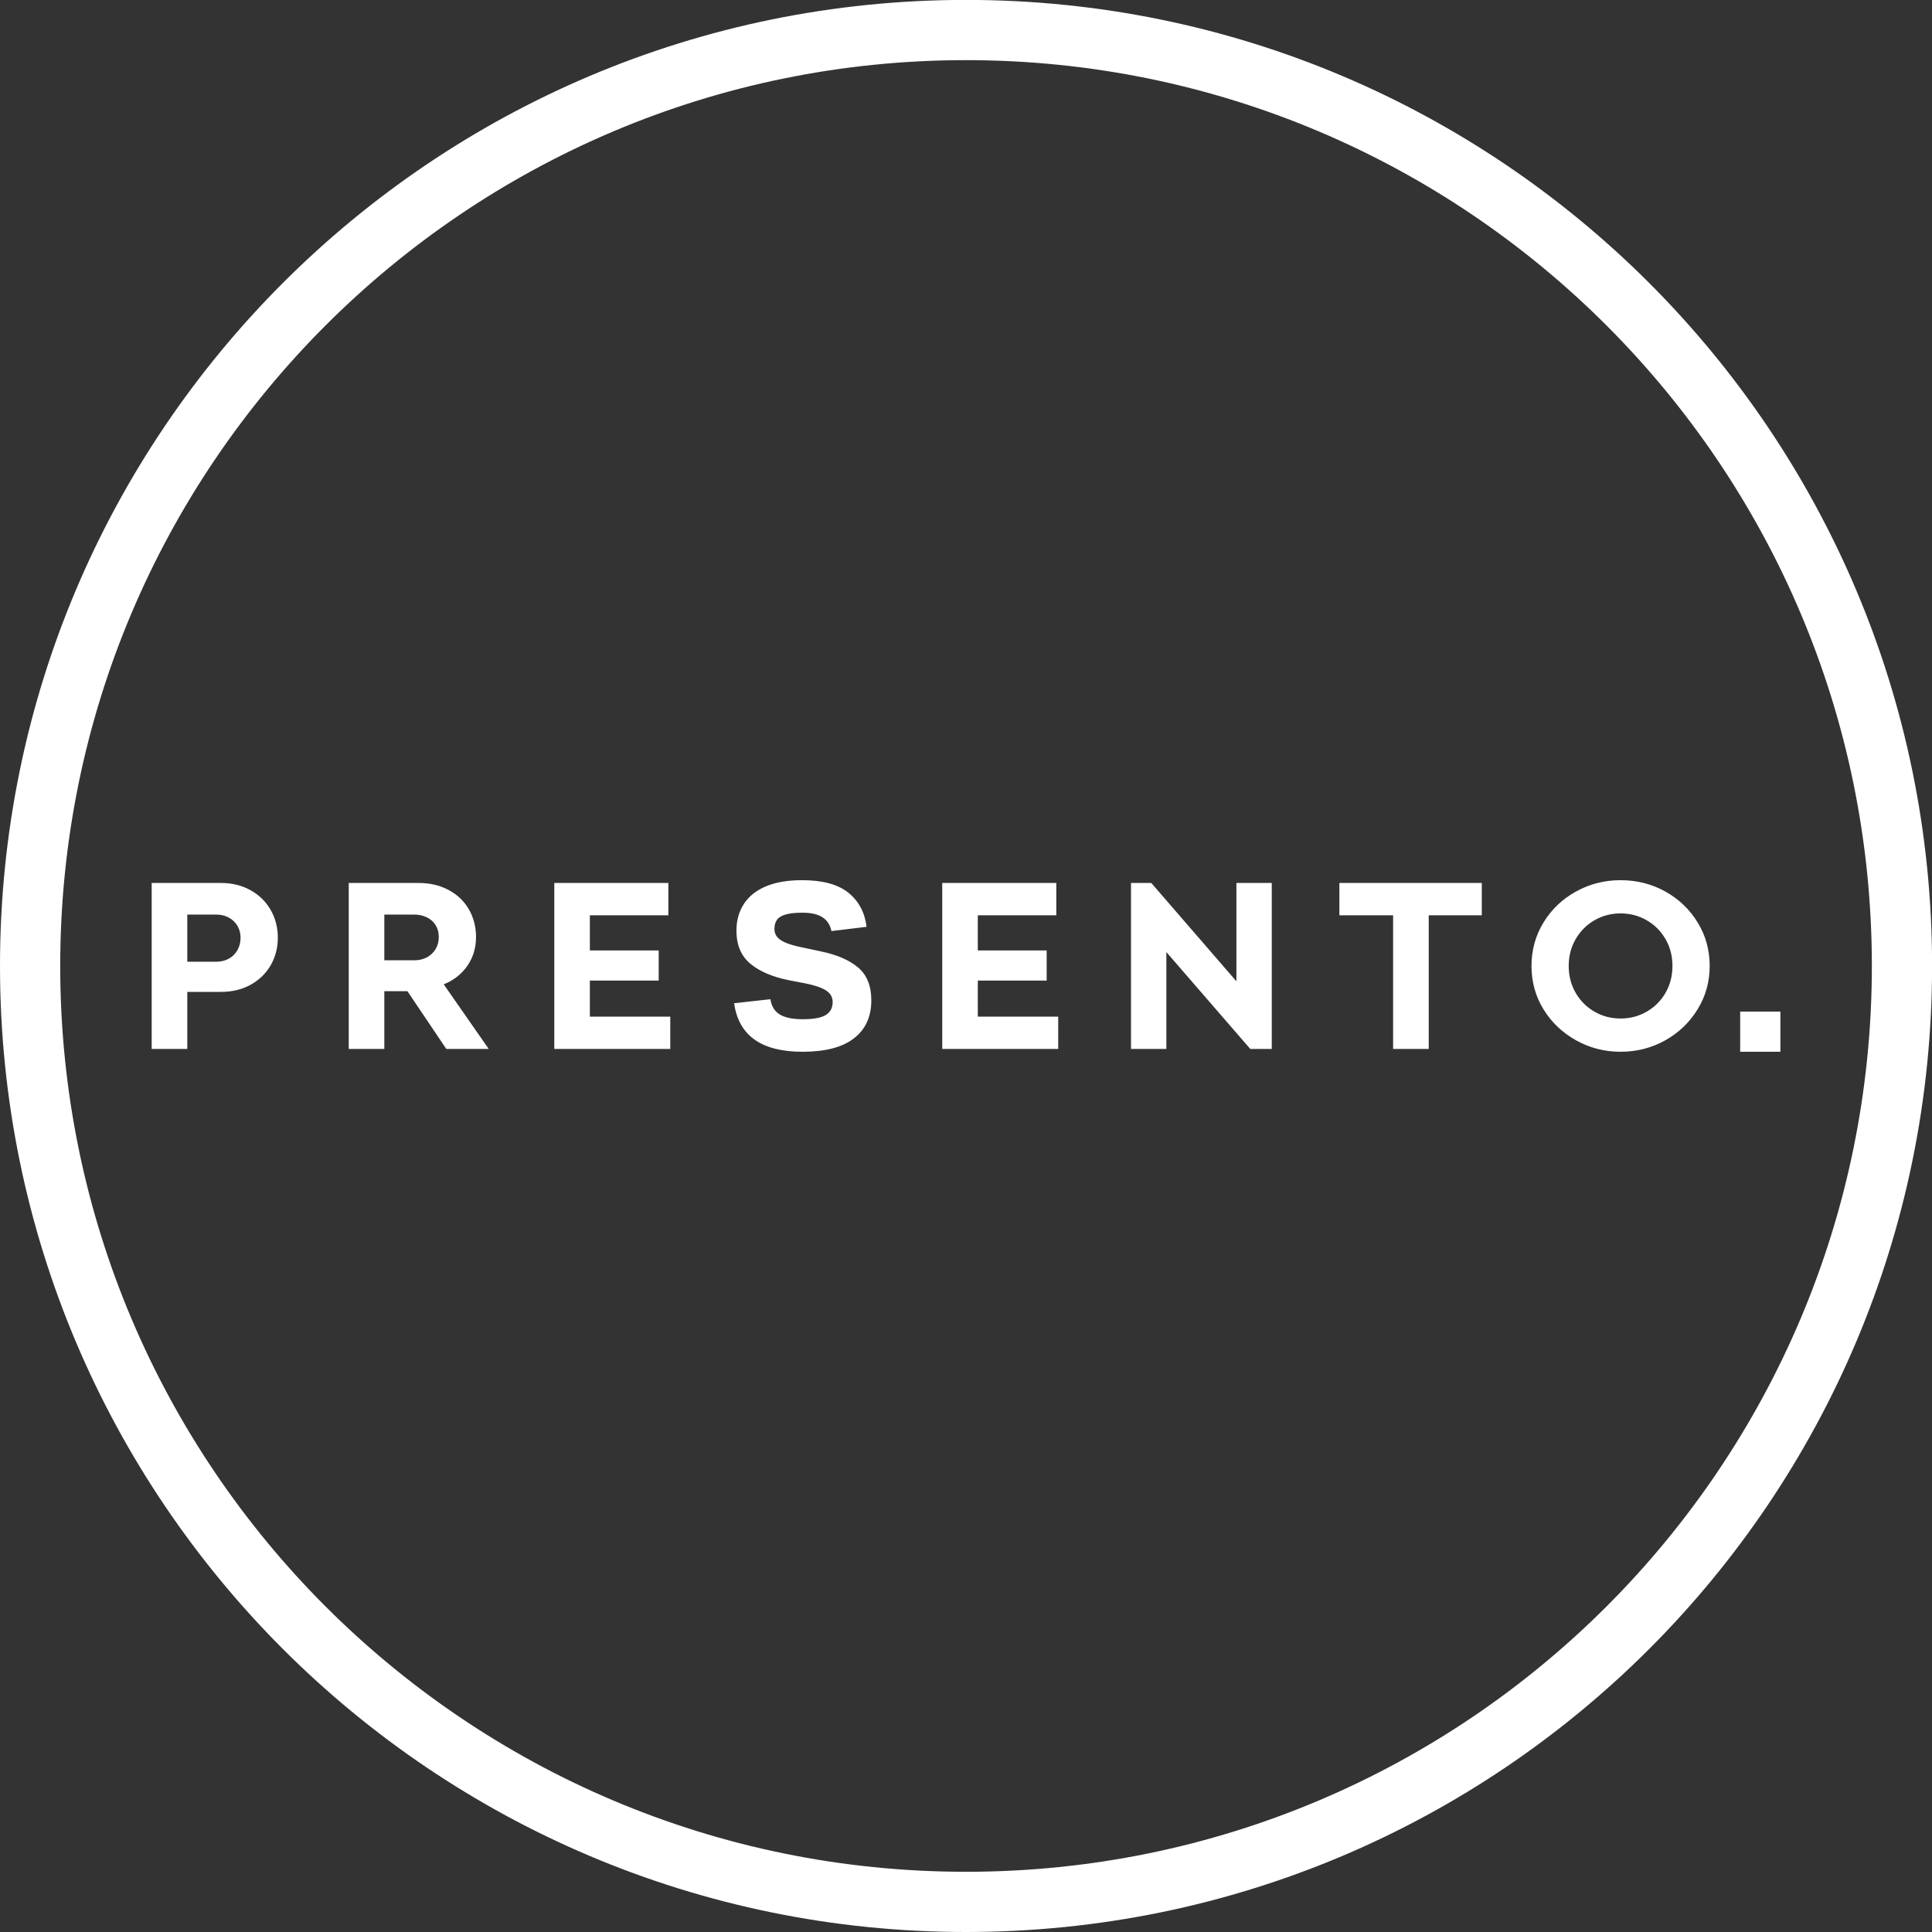
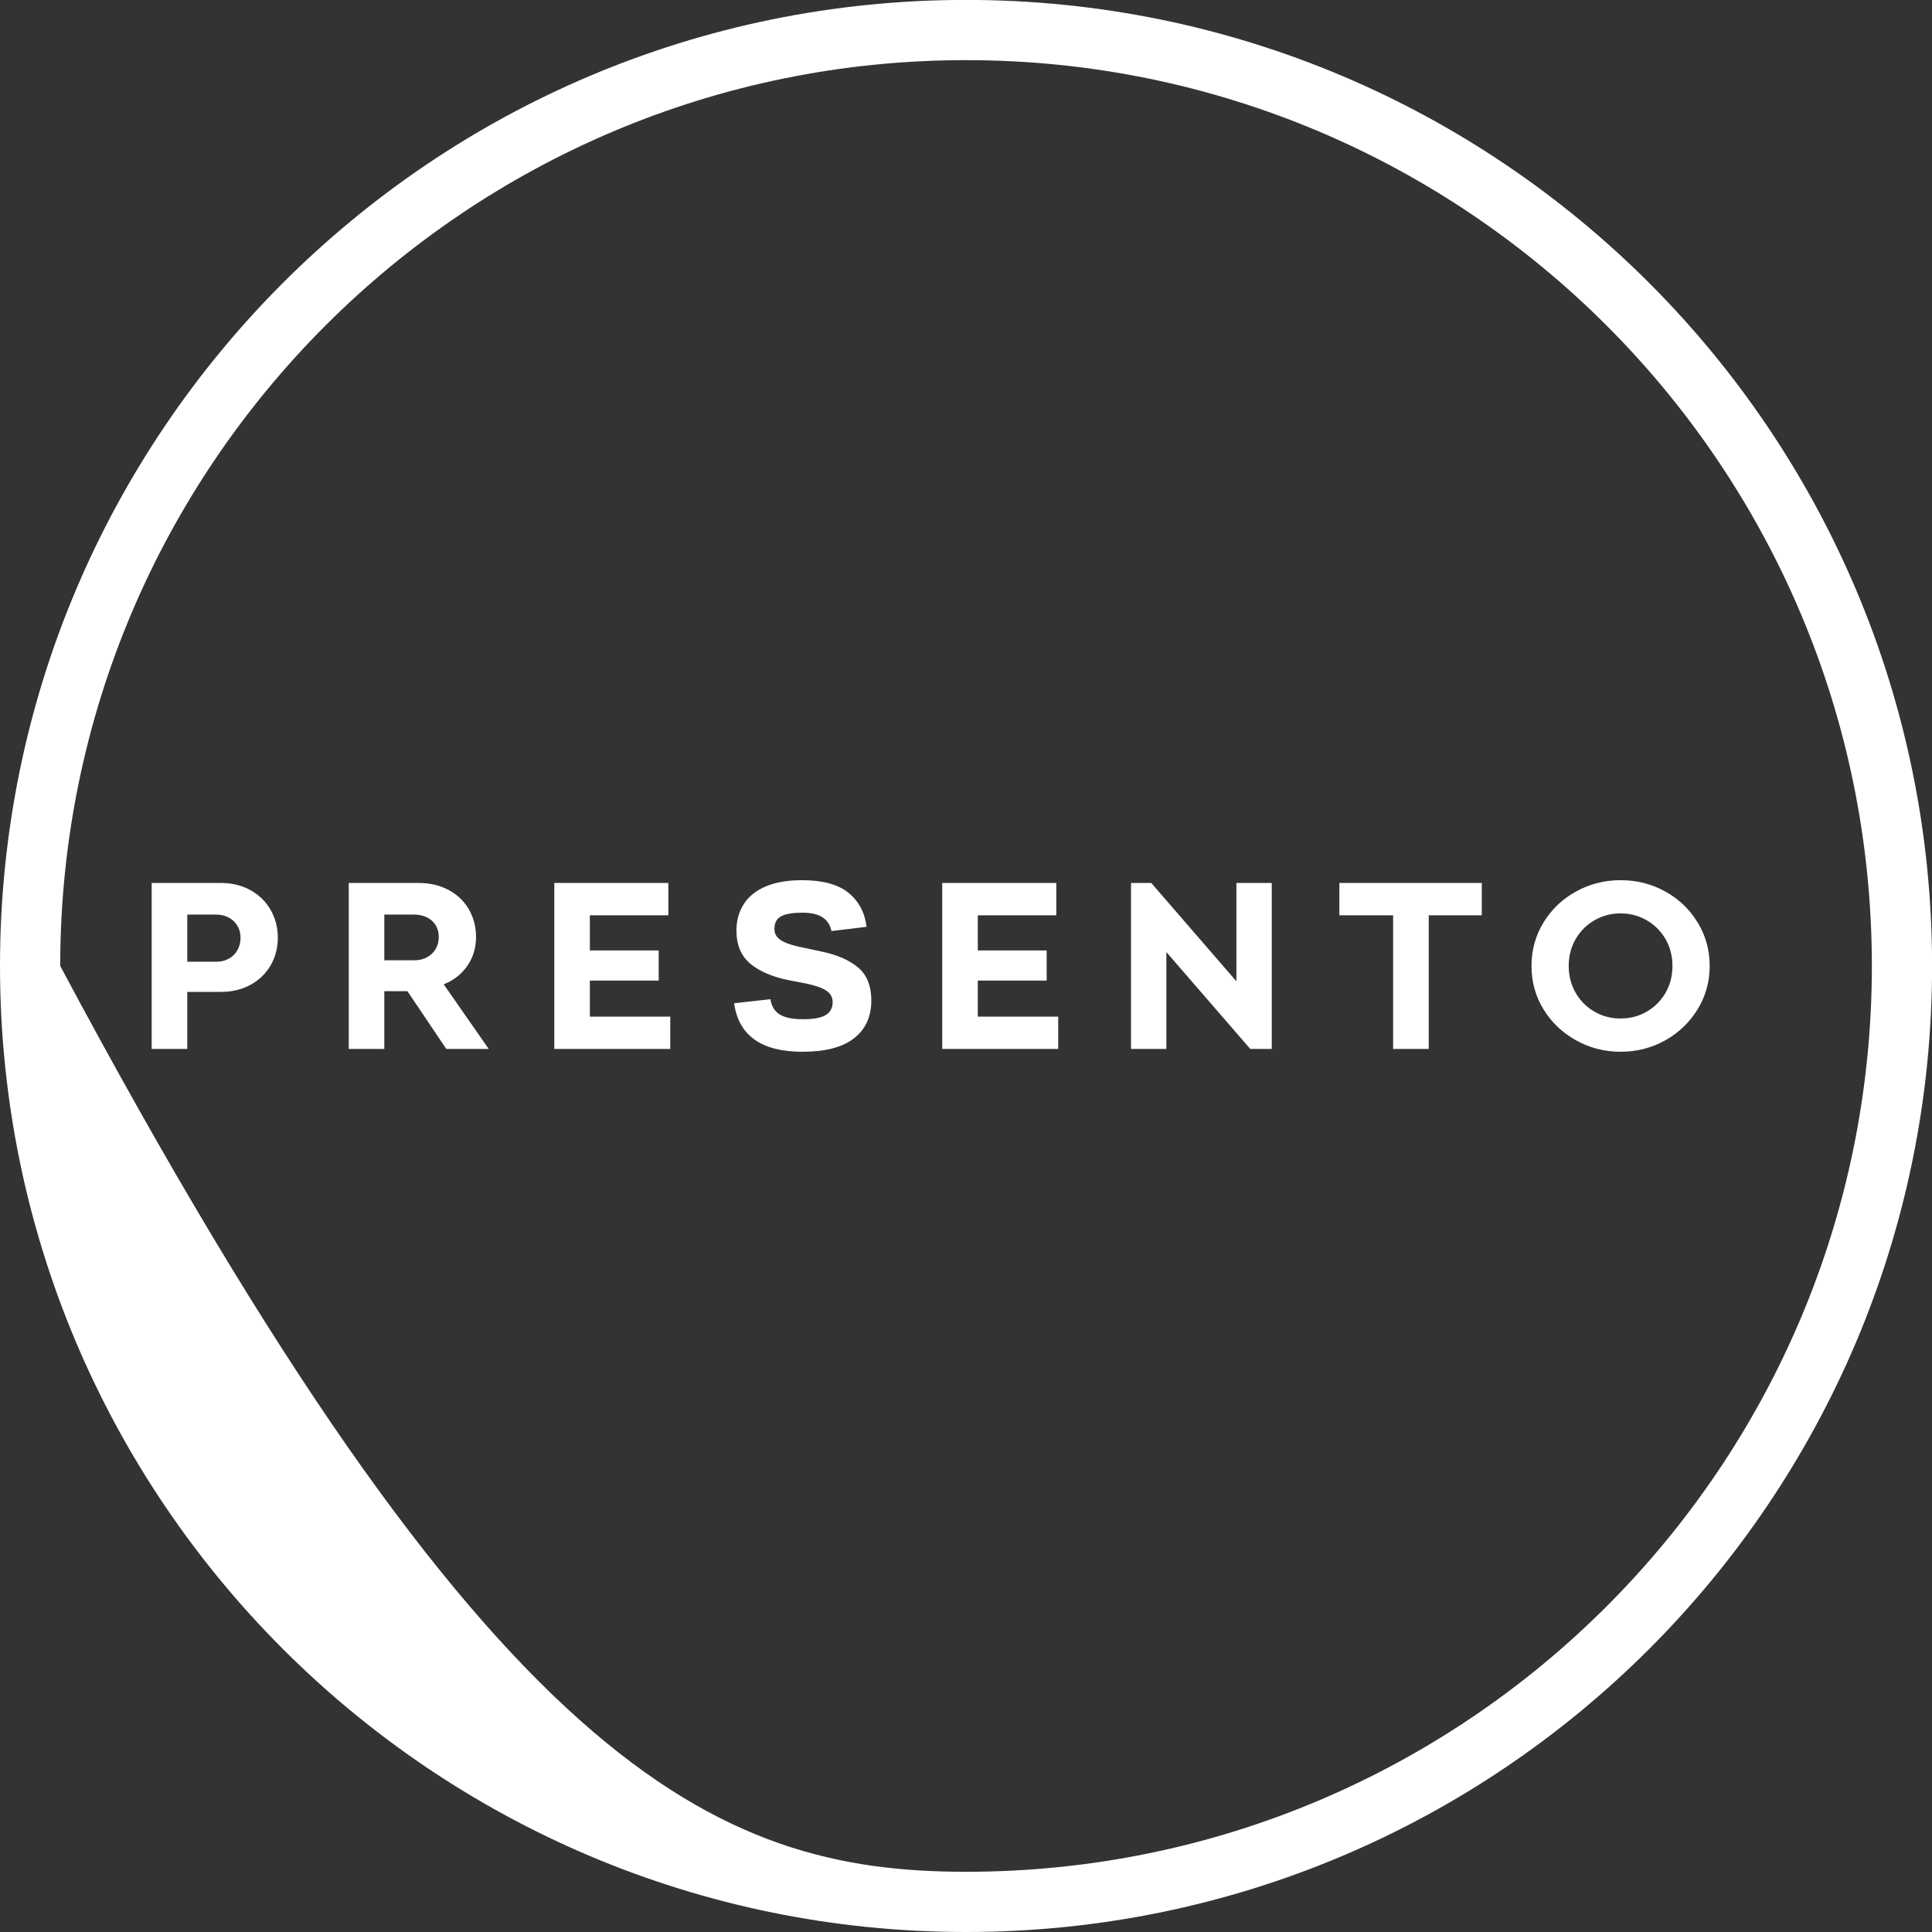
<svg xmlns="http://www.w3.org/2000/svg" width="100" height="100" viewBox="0 0 100 100">
  <rect x="0" y="0" width="100" height="100" fill="#333333" stroke="none" />
  <g id="x00201">
-     <path id="Path" fill="#ffffff" stroke="none" d="M 50.002 -0.004 C 63.81 -0.004 76.309 5.594 85.358 14.642 C 94.406 23.691 100.004 36.19 100.004 49.998 C 100.004 63.806 94.406 76.305 85.358 85.355 C 76.309 94.402 63.81 100 50.002 100 C 36.194 100 23.695 94.402 14.645 85.355 C 5.598 76.305 -0 63.806 -0 49.998 C -0 36.19 5.598 23.691 14.645 14.642 C 23.695 5.594 36.194 -0.004 50.002 -0.004 Z M 83.154 16.846 C 74.669 8.362 62.948 3.113 50.002 3.113 C 37.055 3.113 25.334 8.362 16.85 16.846 C 8.366 25.331 3.117 37.052 3.117 49.998 C 3.117 62.945 8.366 74.666 16.85 83.15 C 25.334 91.634 37.055 96.883 50.002 96.883 C 62.948 96.883 74.669 91.634 83.154 83.15 C 91.638 74.666 96.887 62.945 96.887 49.998 C 96.887 37.052 91.638 25.331 83.154 16.846 Z" />
+     <path id="Path" fill="#ffffff" stroke="none" d="M 50.002 -0.004 C 63.81 -0.004 76.309 5.594 85.358 14.642 C 94.406 23.691 100.004 36.19 100.004 49.998 C 100.004 63.806 94.406 76.305 85.358 85.355 C 76.309 94.402 63.81 100 50.002 100 C 36.194 100 23.695 94.402 14.645 85.355 C 5.598 76.305 -0 63.806 -0 49.998 C -0 36.19 5.598 23.691 14.645 14.642 C 23.695 5.594 36.194 -0.004 50.002 -0.004 Z M 83.154 16.846 C 74.669 8.362 62.948 3.113 50.002 3.113 C 37.055 3.113 25.334 8.362 16.85 16.846 C 8.366 25.331 3.117 37.052 3.117 49.998 C 25.334 91.634 37.055 96.883 50.002 96.883 C 62.948 96.883 74.669 91.634 83.154 83.15 C 91.638 74.666 96.887 62.945 96.887 49.998 C 96.887 37.052 91.638 25.331 83.154 16.846 Z" />
    <g id="769028016">
      <path id="path1" fill="#ffffff" stroke="none" d="M 11.439 45.702 C 12.008 45.702 12.517 45.827 12.964 46.075 C 13.411 46.323 13.76 46.662 14.007 47.094 C 14.255 47.526 14.38 48.006 14.38 48.534 C 14.38 49.054 14.257 49.529 14.014 49.957 C 13.768 50.382 13.422 50.719 12.975 50.969 C 12.528 51.217 12.015 51.34 11.439 51.34 L 9.694 51.34 L 9.694 54.294 L 7.851 54.294 L 7.851 45.702 L 11.439 45.702 L 11.439 45.702 Z M 11.195 49.779 C 11.439 49.779 11.656 49.726 11.846 49.619 C 12.039 49.514 12.186 49.365 12.293 49.174 C 12.399 48.983 12.451 48.771 12.451 48.534 C 12.451 48.306 12.396 48.1 12.287 47.918 C 12.177 47.734 12.026 47.592 11.835 47.491 C 11.645 47.39 11.43 47.338 11.195 47.338 L 9.694 47.338 L 9.694 49.779 L 11.195 49.779 L 11.195 49.779 Z M 21.089 51.305 L 19.892 51.305 L 19.892 54.294 L 18.051 54.294 L 18.051 45.702 L 21.661 45.702 C 22.248 45.702 22.765 45.823 23.217 46.064 C 23.668 46.303 24.019 46.636 24.267 47.064 C 24.514 47.491 24.639 47.969 24.639 48.497 C 24.639 49.058 24.49 49.556 24.194 49.985 C 23.896 50.417 23.489 50.739 22.967 50.949 L 25.297 54.294 L 23.101 54.294 L 21.089 51.305 L 21.089 51.305 Z M 19.892 49.705 L 21.431 49.705 C 21.683 49.705 21.904 49.654 22.095 49.553 C 22.285 49.45 22.437 49.308 22.546 49.126 C 22.656 48.942 22.711 48.734 22.711 48.497 C 22.711 48.262 22.656 48.056 22.546 47.881 C 22.437 47.706 22.283 47.572 22.088 47.478 C 21.893 47.386 21.674 47.338 21.431 47.338 L 19.892 47.338 L 19.892 49.705 L 19.892 49.705 Z M 30.531 52.622 L 34.693 52.622 L 34.693 54.294 L 28.69 54.294 L 28.69 45.702 L 34.594 45.702 L 34.594 47.375 L 30.531 47.375 L 30.531 49.194 L 34.094 49.194 L 34.094 50.754 L 30.531 50.754 L 30.531 52.622 L 30.531 52.622 Z M 41.535 54.439 C 39.411 54.439 38.232 53.601 37.998 51.927 L 39.876 51.719 C 39.933 52.085 40.095 52.35 40.365 52.512 C 40.632 52.674 41.027 52.755 41.548 52.755 C 42.109 52.755 42.508 52.683 42.743 52.536 C 42.98 52.389 43.098 52.166 43.098 51.866 C 43.098 51.614 42.984 51.414 42.756 51.267 C 42.528 51.12 42.173 50.998 41.693 50.901 L 40.865 50.743 C 40.001 50.572 39.328 50.288 38.846 49.889 C 38.362 49.49 38.118 48.916 38.118 48.168 C 38.118 47.647 38.245 47.191 38.497 46.796 C 38.749 46.402 39.129 46.095 39.637 45.88 C 40.146 45.665 40.77 45.558 41.511 45.558 C 42.576 45.558 43.378 45.775 43.915 46.209 C 44.452 46.645 44.764 47.232 44.853 47.973 L 43.036 48.192 C 42.971 47.874 42.817 47.638 42.572 47.478 C 42.329 47.32 41.982 47.241 41.535 47.241 C 41.169 47.241 40.88 47.272 40.669 47.333 C 40.457 47.392 40.308 47.484 40.218 47.607 C 40.128 47.73 40.084 47.888 40.084 48.083 C 40.084 48.254 40.137 48.398 40.242 48.517 C 40.347 48.633 40.516 48.738 40.748 48.828 C 40.981 48.916 41.292 48.997 41.682 49.071 L 42.475 49.242 C 43.313 49.413 43.959 49.691 44.415 50.077 C 44.871 50.463 45.099 51.031 45.099 51.78 C 45.099 52.626 44.799 53.279 44.2 53.744 C 43.604 54.209 42.714 54.439 41.535 54.439 L 41.535 54.439 Z M 50.611 52.622 L 54.773 52.622 L 54.773 54.294 L 48.77 54.294 L 48.77 45.702 L 54.674 45.702 L 54.674 47.375 L 50.611 47.375 L 50.611 49.194 L 54.175 49.194 L 54.175 50.754 L 50.611 50.754 L 50.611 52.622 L 50.611 52.622 Z M 63.996 45.702 L 65.826 45.702 L 65.826 54.294 L 64.715 54.294 L 60.371 49.279 L 60.371 54.294 L 58.541 54.294 L 58.541 45.702 L 59.59 45.702 L 63.996 50.792 L 63.996 45.702 Z M 76.697 45.702 L 76.697 47.375 L 73.951 47.375 L 73.951 54.294 L 72.107 54.294 L 72.107 47.375 L 69.326 47.375 L 69.326 45.702 L 76.697 45.702 Z M 83.881 54.439 C 83.051 54.439 82.284 54.241 81.576 53.847 C 80.868 53.452 80.307 52.918 79.892 52.243 C 79.476 51.568 79.27 50.82 79.27 49.998 C 79.27 49.176 79.476 48.427 79.892 47.747 C 80.307 47.068 80.868 46.533 81.576 46.143 C 82.284 45.753 83.051 45.558 83.881 45.558 C 84.718 45.558 85.49 45.753 86.194 46.143 C 86.897 46.533 87.456 47.068 87.87 47.747 C 88.287 48.427 88.493 49.176 88.493 49.998 C 88.493 50.811 88.287 51.559 87.87 52.238 C 87.456 52.915 86.897 53.452 86.194 53.847 C 85.49 54.241 84.718 54.439 83.881 54.439 L 83.881 54.439 Z M 83.881 52.718 C 84.37 52.718 84.819 52.602 85.229 52.365 C 85.641 52.129 85.966 51.804 86.207 51.39 C 86.446 50.974 86.566 50.511 86.566 49.998 C 86.566 49.485 86.446 49.023 86.207 48.607 C 85.966 48.192 85.641 47.868 85.229 47.631 C 84.819 47.394 84.37 47.278 83.881 47.278 C 83.393 47.278 82.943 47.394 82.533 47.631 C 82.121 47.868 81.797 48.192 81.556 48.607 C 81.317 49.023 81.196 49.485 81.196 49.998 C 81.196 50.511 81.317 50.974 81.556 51.39 C 81.797 51.804 82.121 52.129 82.533 52.365 C 82.943 52.602 83.393 52.718 83.881 52.718 Z" />
-       <path id="path2" fill="#ffffff" stroke="none" d="M 90.071 54.439 L 90.071 52.359 L 92.153 52.359 L 92.153 54.439 Z" />
    </g>
  </g>
</svg>